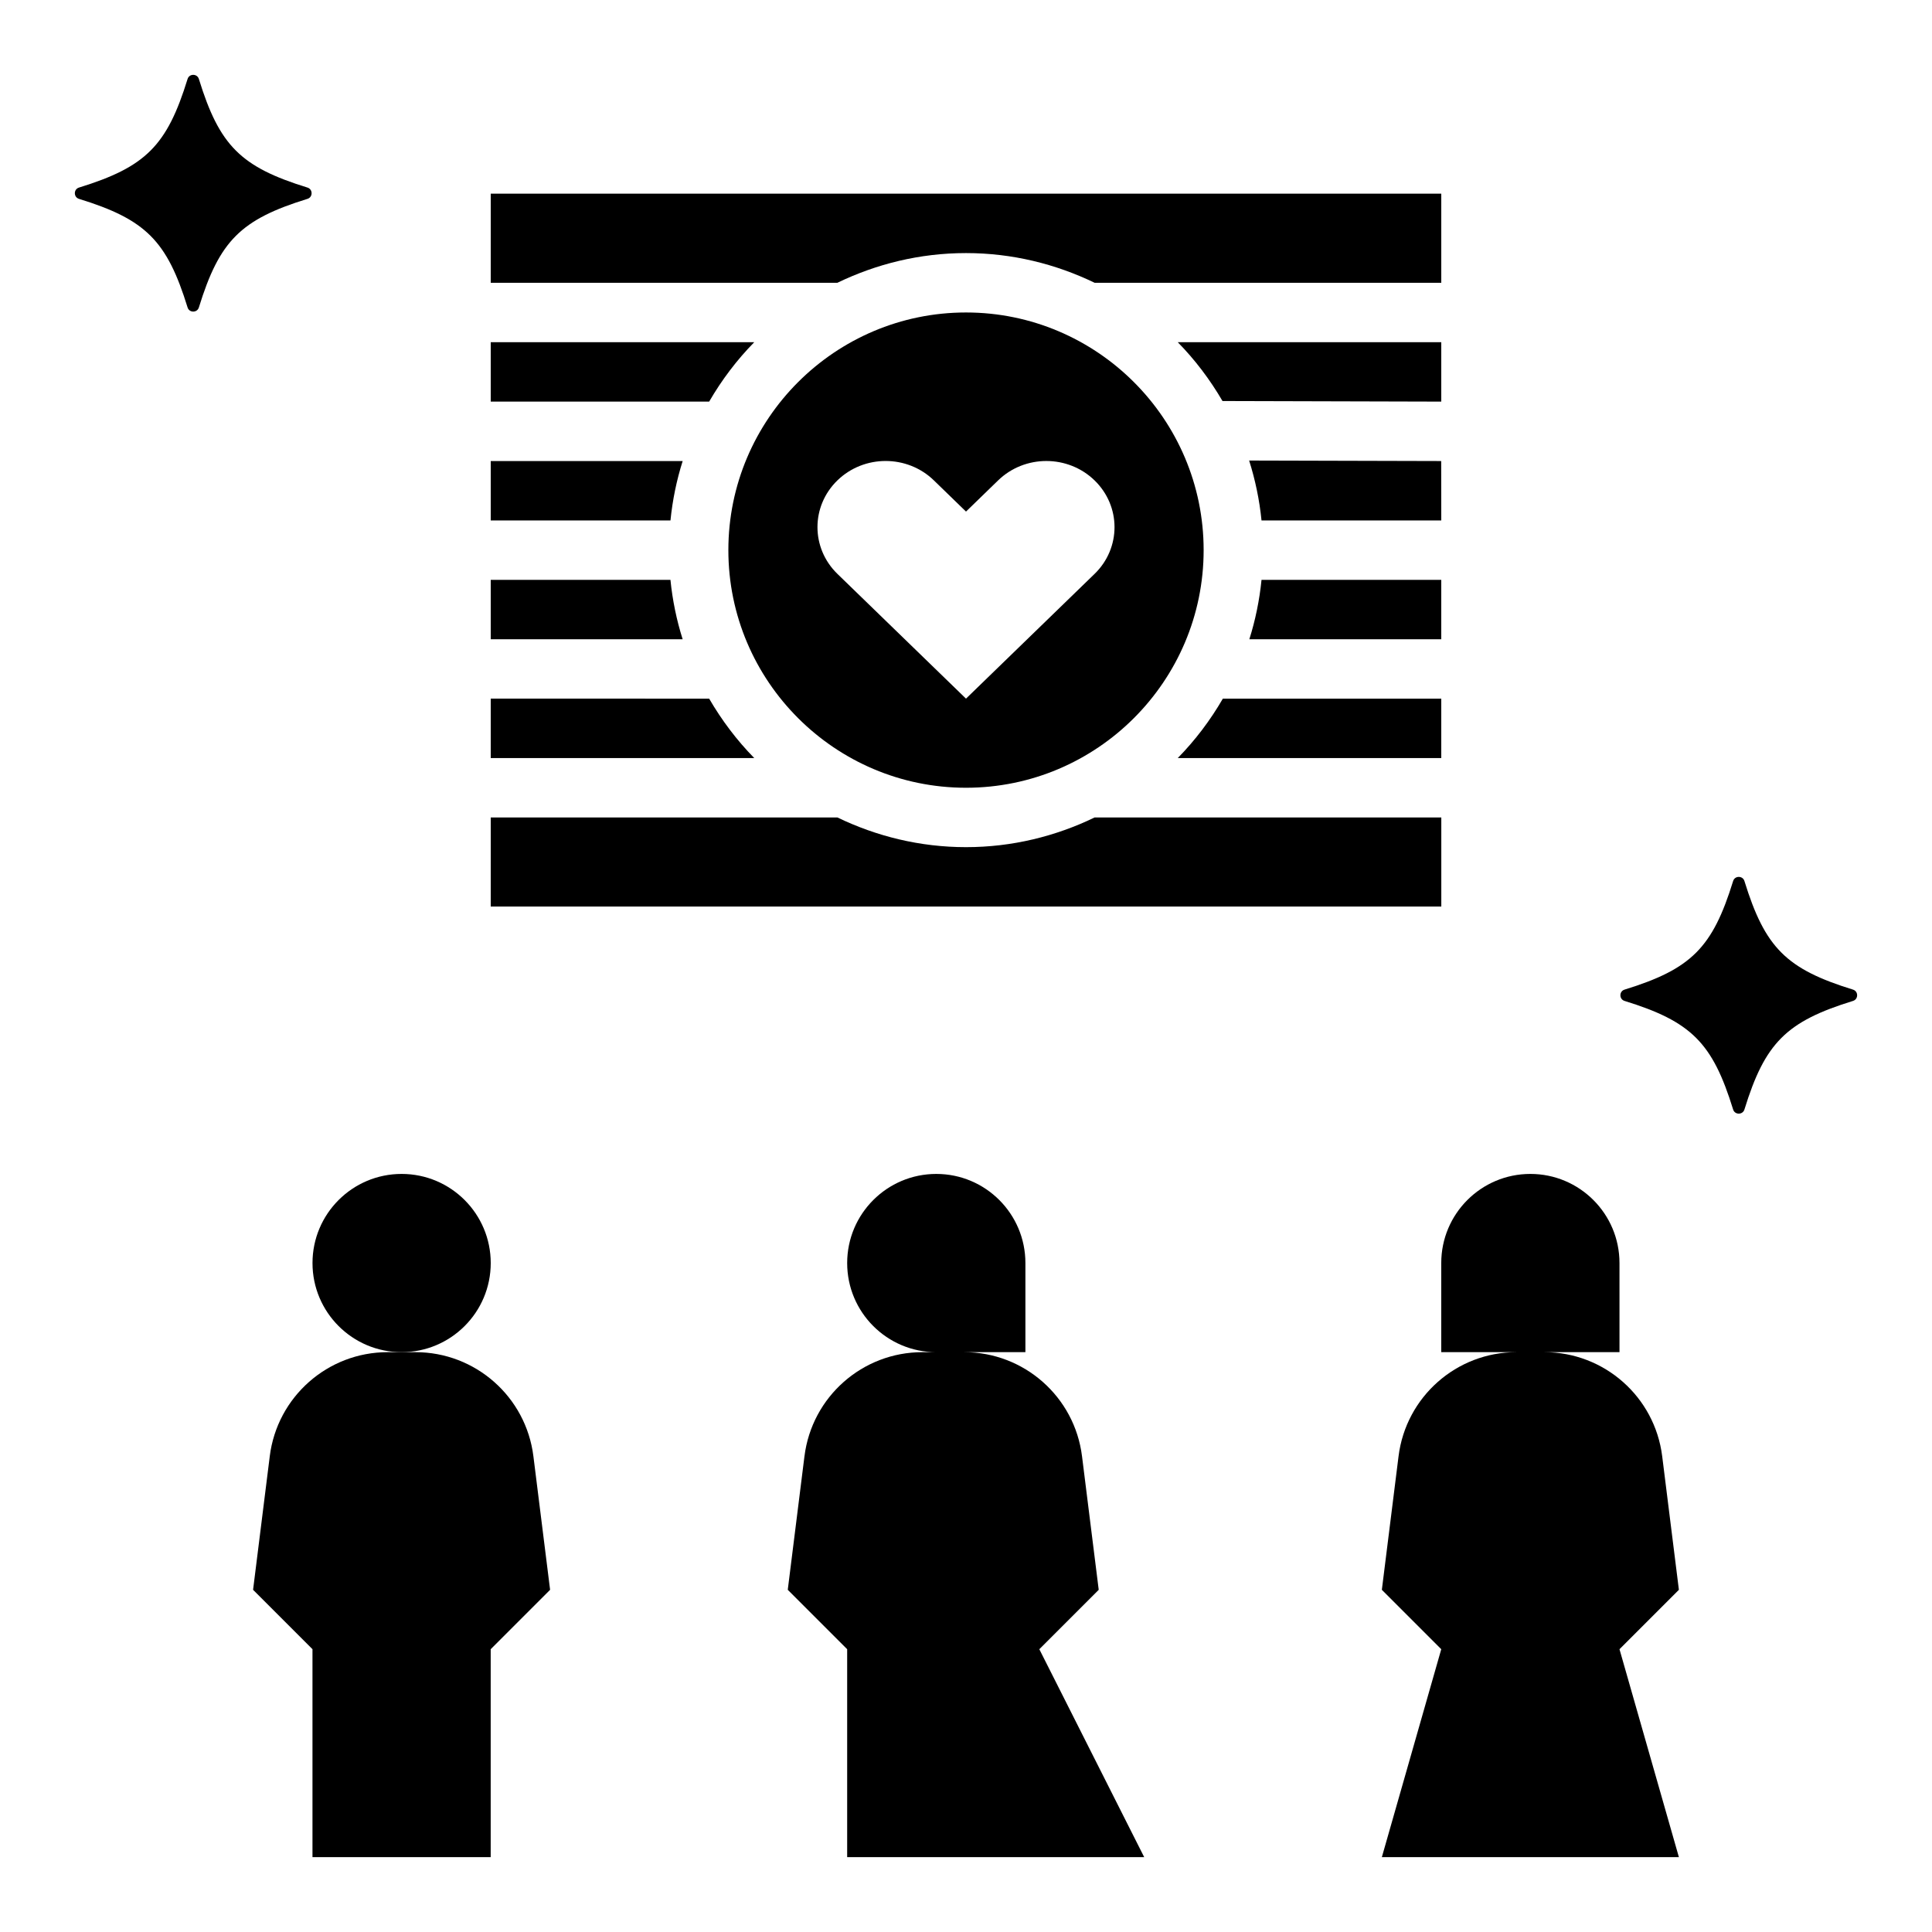
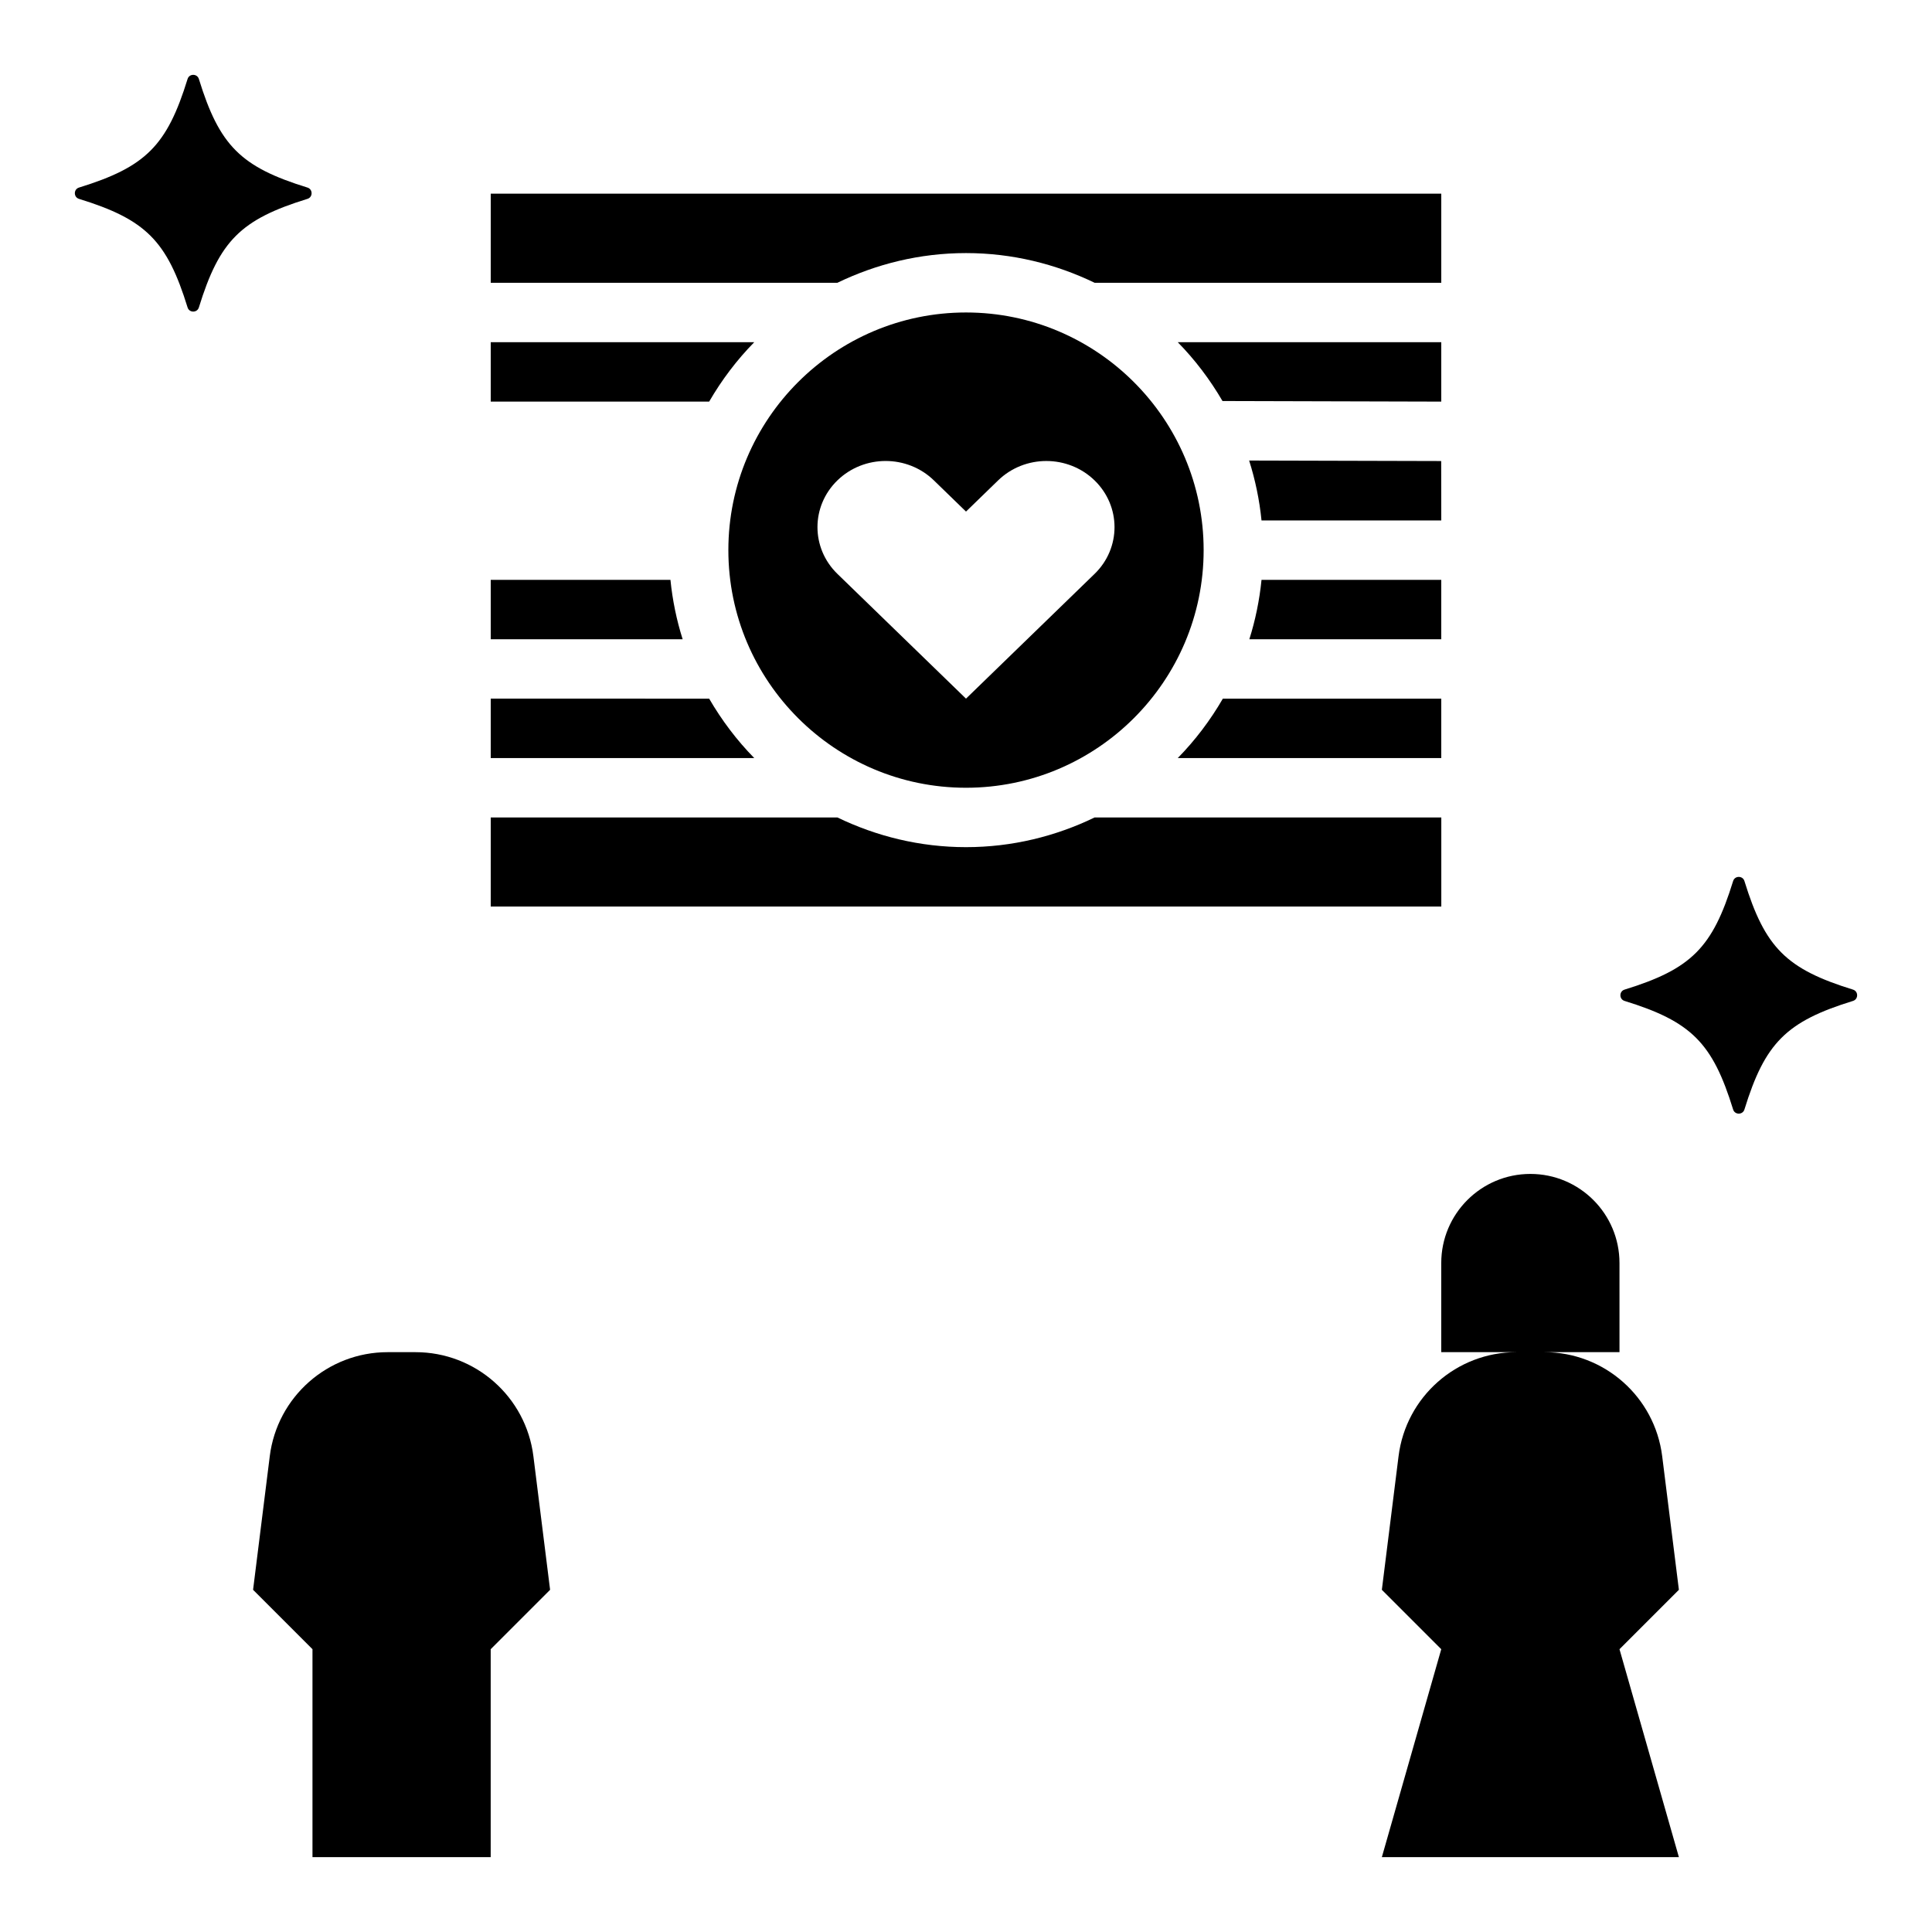
<svg xmlns="http://www.w3.org/2000/svg" fill="#000000" width="800px" height="800px" version="1.1" viewBox="144 144 512 512">
  <g>
-     <path d="m357.19 529.92-4.426 35.395 15.742 15.742v55.105h78.719l-27.797-55.105 15.742-15.742-4.426-35.395c-1.961-15.758-15.359-27.582-31.234-27.582h16.23v-23.617c0-13.043-10.57-23.617-23.617-23.617-13.043 0-23.617 10.57-23.617 23.617 0 13.043 10.57 23.617 23.617 23.617h-3.691c-15.879 0-29.273 11.824-31.242 27.582z" />
-     <path d="m274.05 478.72c0 13.043-10.574 23.617-23.617 23.617-13.043 0-23.617-10.574-23.617-23.617s10.574-23.617 23.617-23.617c13.043 0 23.617 10.574 23.617 23.617" />
    <path d="m215.49 529.92-4.422 35.395 15.742 15.742v55.105h47.23v-55.105l15.742-15.742-4.426-35.395c-1.961-15.758-15.359-27.582-31.238-27.582h-7.383c-15.879 0-29.277 11.824-31.246 27.582z" />
    <path d="m573.18 478.72c0-13.043-10.57-23.617-23.617-23.617-13.043 0-23.617 10.57-23.617 23.617v23.617h19.926c-15.879 0-29.277 11.824-31.242 27.582l-4.426 35.395 15.742 15.742-15.742 55.105h78.719l-15.742-55.105 15.742-15.742-4.426-35.395c-1.965-15.758-15.363-27.582-31.242-27.582h19.926z" />
    <path d="m400 226.81c-34.723 0-62.977 28.254-62.977 62.977 0 34.723 28.254 62.977 62.977 62.977s62.977-28.254 62.977-62.977c0-34.723-28.254-62.977-62.977-62.977zm34.07 69.281-34.07 33.055-34.07-33.055c-7.055-6.848-7.055-17.941 0-24.789 7.055-6.848 18.492-6.848 25.551 0l8.52 8.27 8.516-8.266c7.055-6.848 18.492-6.848 25.551 0 7.055 6.848 7.055 17.945 0.004 24.785z" />
    <path d="m274.05 218.94h91.867c10.328-4.992 21.859-7.871 34.086-7.871s23.758 2.883 34.086 7.871h91.863v-23.617h-251.9z" />
    <path d="m274.05 250.43h57.883c3.328-5.738 7.328-11.035 11.949-15.742h-69.832z" />
-     <path d="m274.05 281.92h47.633c0.543-5.434 1.637-10.699 3.234-15.742h-50.867z" />
    <path d="m525.95 234.69h-69.832c4.582 4.66 8.543 9.91 11.855 15.586l57.977 0.156z" />
    <path d="m525.93 266.18-50.895-0.133c1.613 5.094 2.731 10.398 3.281 15.879l47.637-0.004z" />
    <path d="m475.09 313.41h50.859v-15.742h-47.633c-0.543 5.43-1.637 10.695-3.227 15.742z" />
    <path d="m525.95 329.15h-57.883c-3.328 5.738-7.328 11.035-11.949 15.742l69.832 0.004z" />
    <path d="m274.05 384.25h251.91v-23.617h-91.867c-10.328 4.992-21.867 7.871-34.086 7.871s-23.758-2.883-34.086-7.871h-91.867z" />
    <path d="m274.05 344.89h69.832c-4.621-4.707-8.613-10.004-11.949-15.742l-57.883-0.004z" />
    <path d="m274.05 313.41h50.859c-1.59-5.047-2.691-10.312-3.234-15.742h-47.625z" />
    <path d="m635.07 406.26c-17.68-5.457-23.324-11.098-28.781-28.781-0.449-1.457-2.543-1.457-2.992 0-5.457 17.68-11.098 23.324-28.781 28.781-1.457 0.449-1.457 2.543 0 2.992 17.68 5.457 23.324 11.098 28.781 28.781 0.449 1.457 2.543 1.457 2.992 0 5.457-17.68 11.098-23.324 28.781-28.781 1.453-0.449 1.453-2.543 0-2.992z" />
    <path d="m164.93 196.7c17.68 5.457 23.324 11.098 28.781 28.781 0.449 1.457 2.543 1.457 2.992 0 5.457-17.68 11.098-23.324 28.781-28.781 1.457-0.449 1.457-2.543 0-2.992-17.68-5.457-23.324-11.098-28.781-28.781-0.449-1.457-2.543-1.457-2.992 0-5.457 17.68-11.098 23.324-28.781 28.781-1.457 0.449-1.457 2.543 0 2.992z" />
  </g>
</svg>